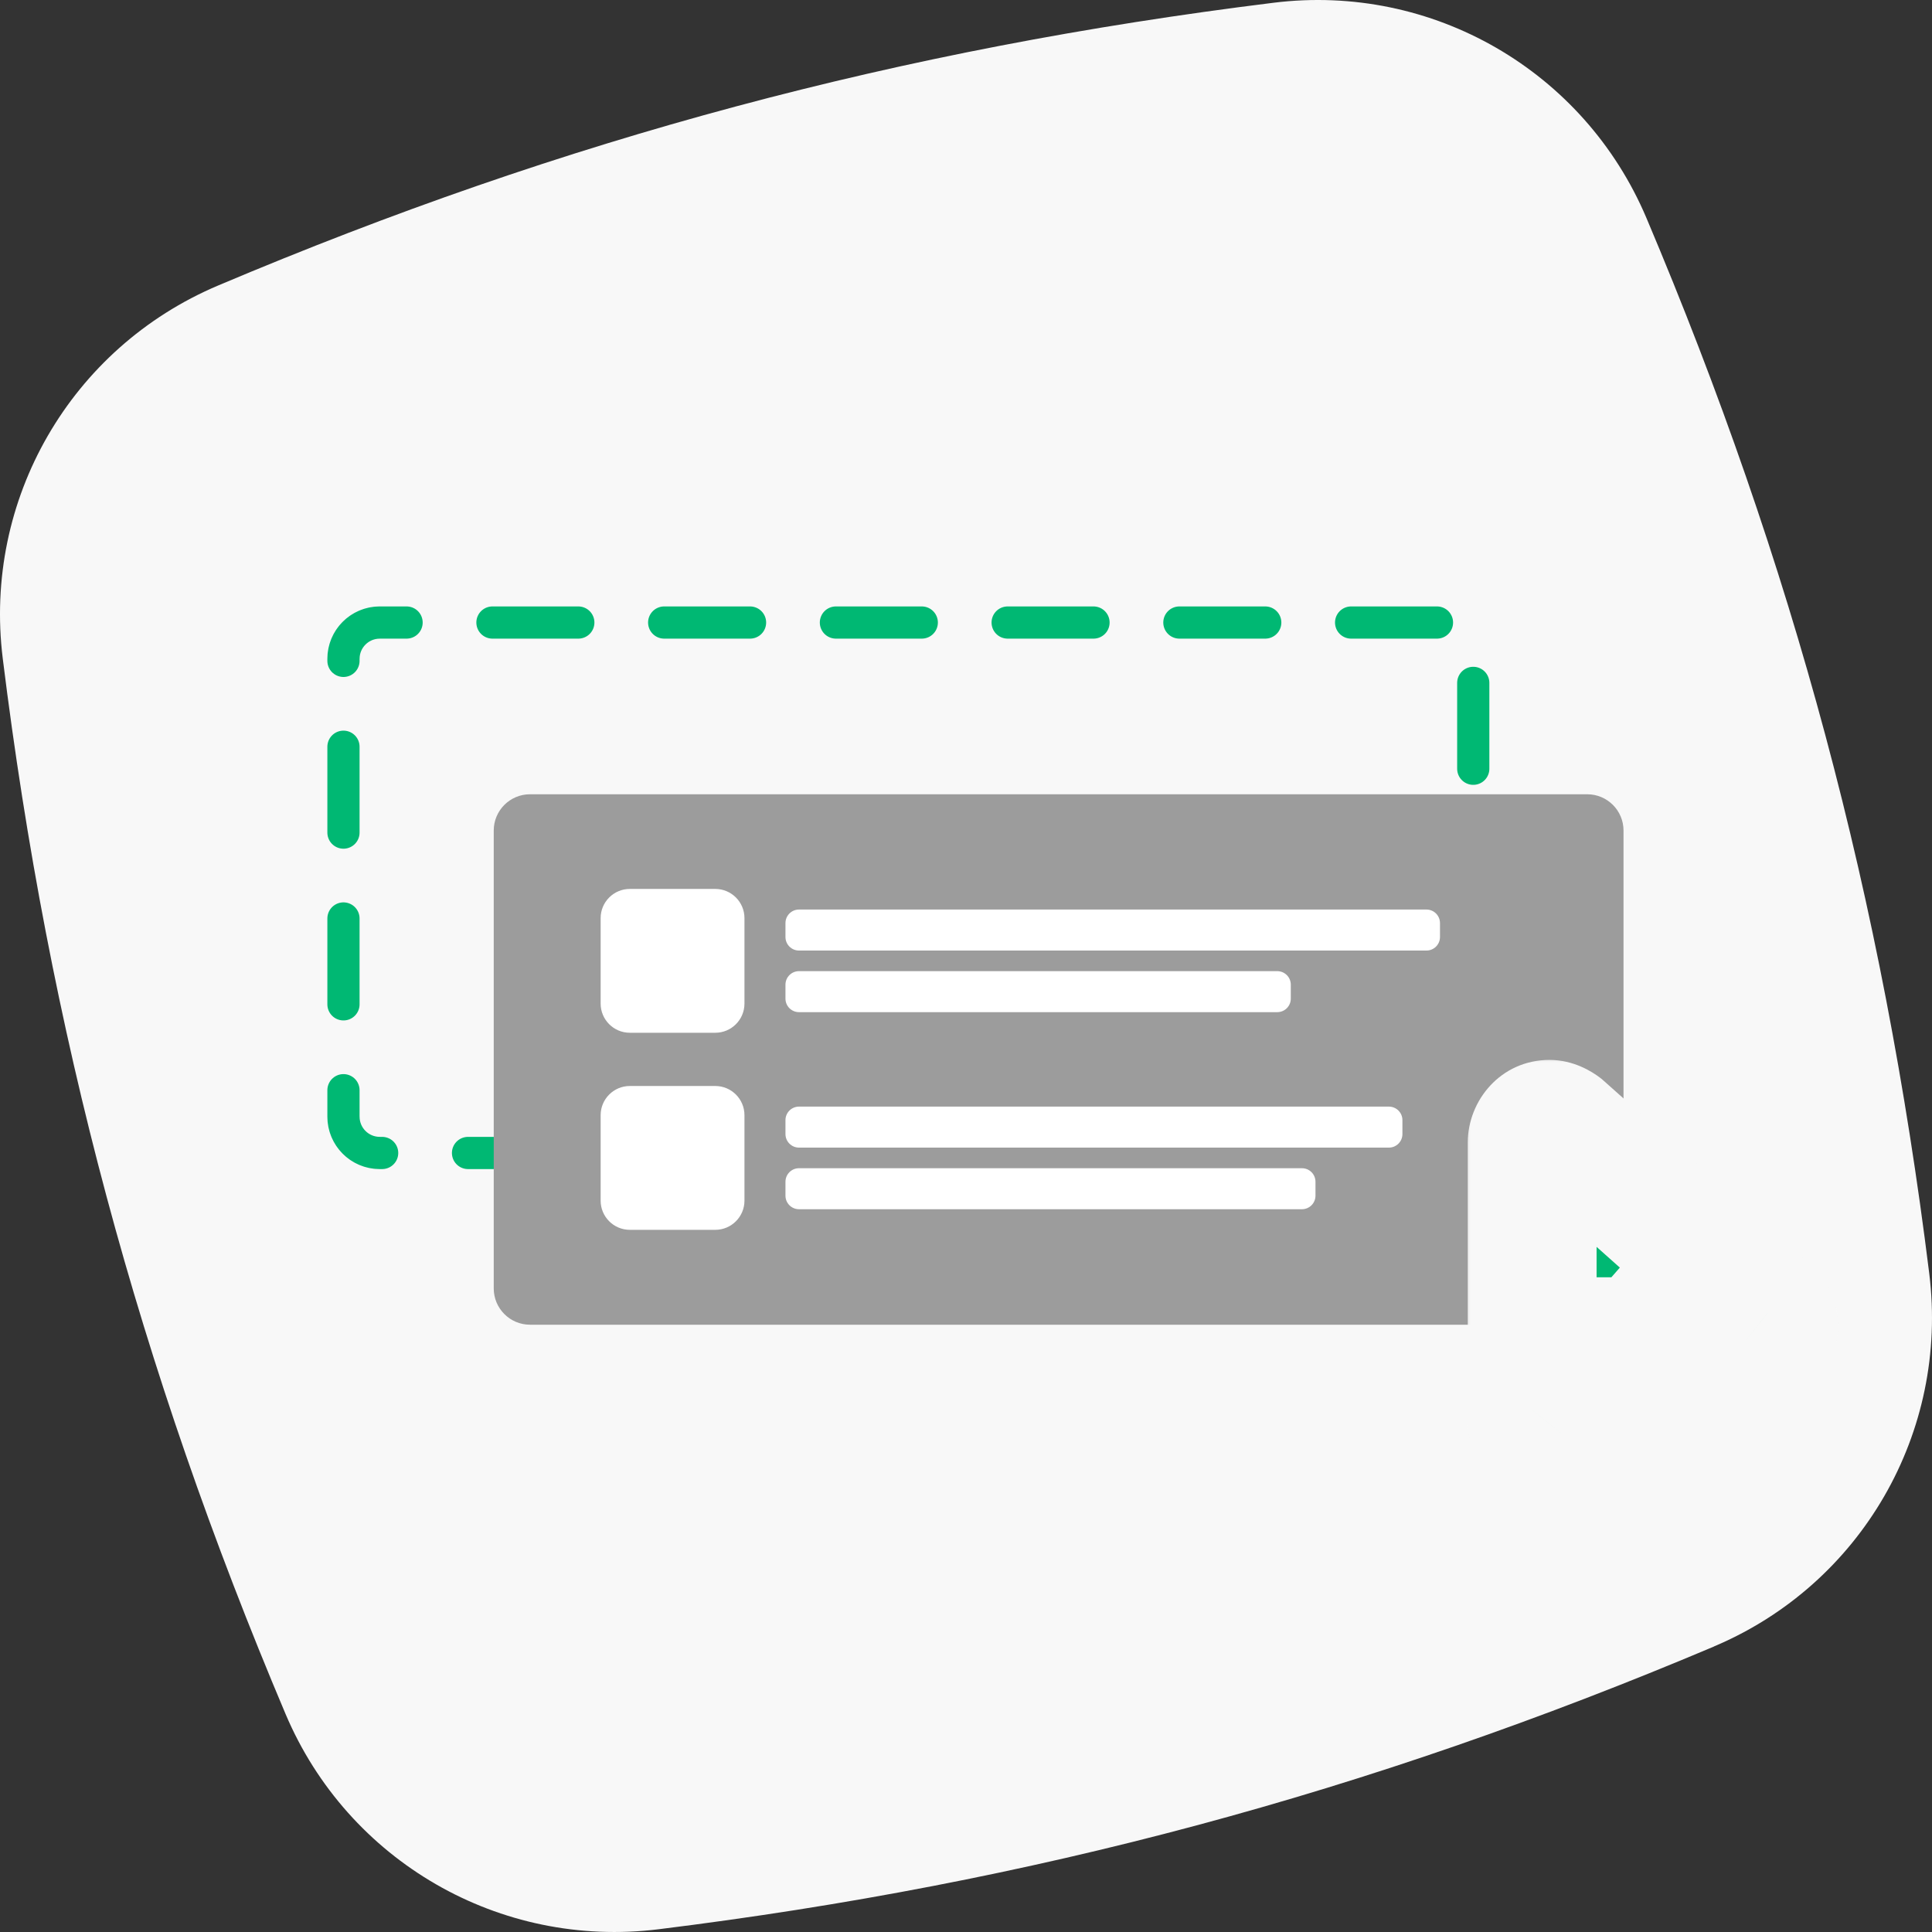
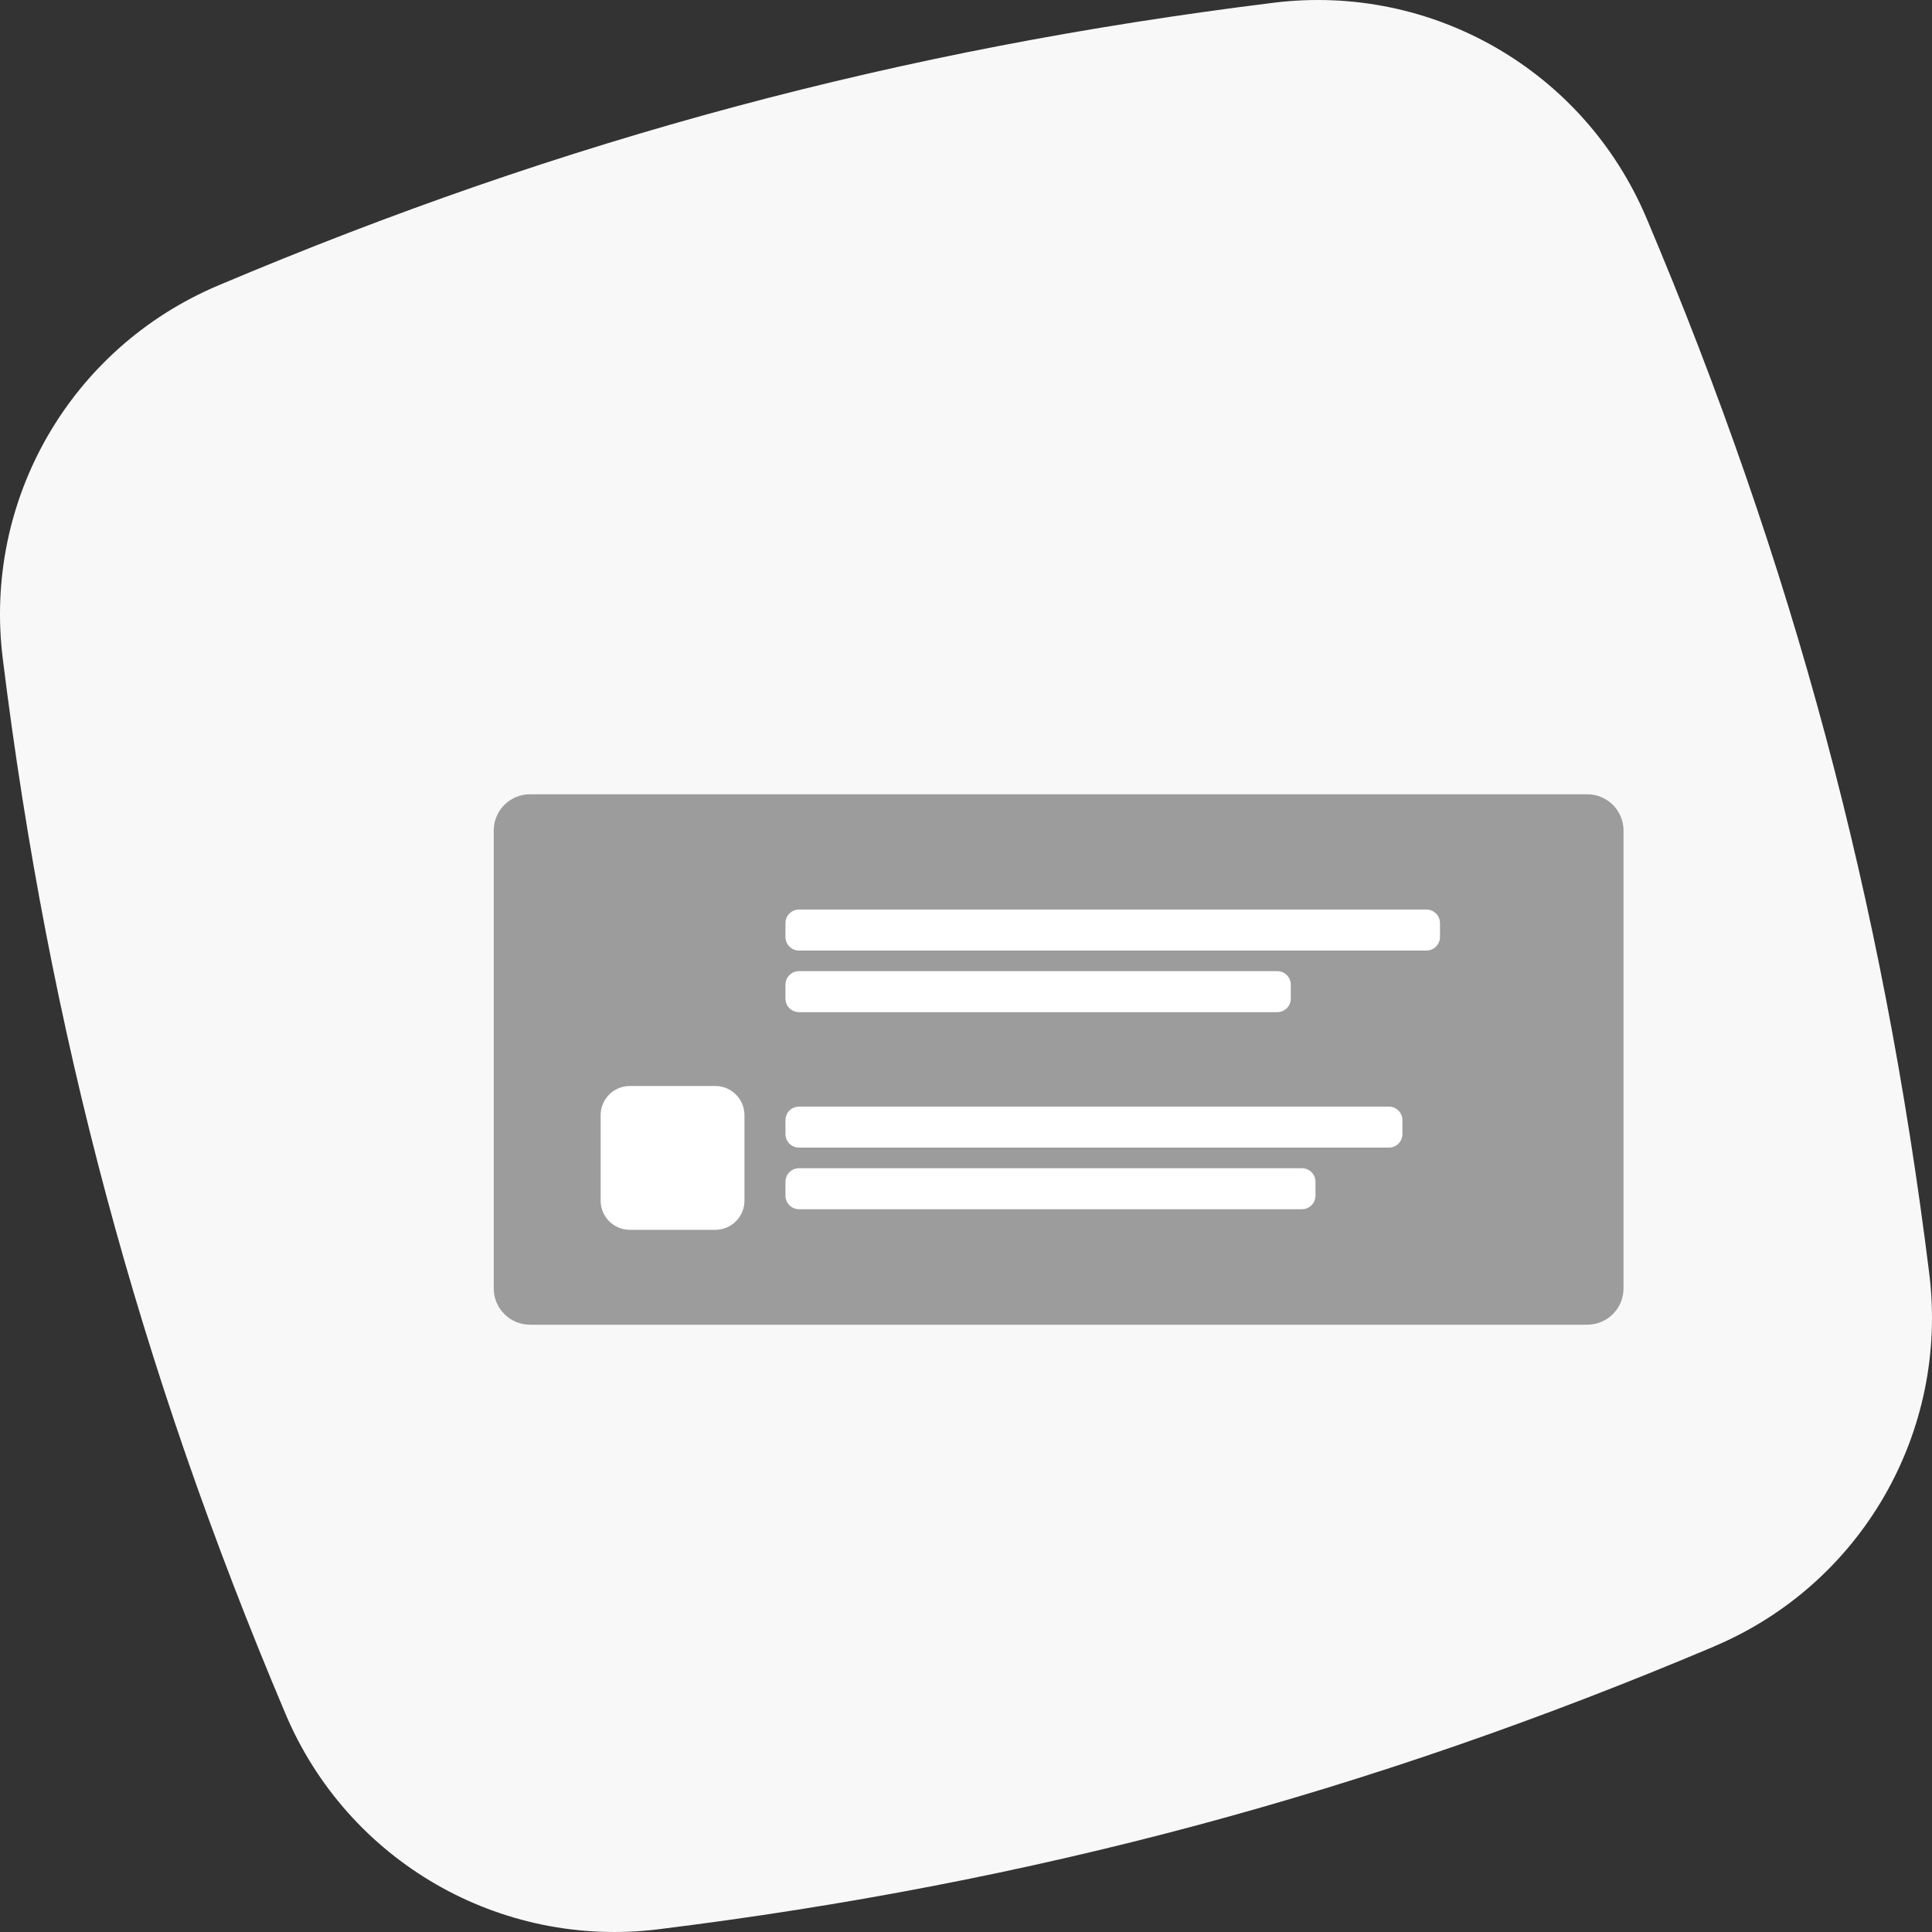
<svg xmlns="http://www.w3.org/2000/svg" width="90" height="90" viewBox="0 0 90 90" fill="none">
  <rect x="0" y="0" width="90" height="90" fill="#333333" stroke="none" />
  <path d="M79.849 76.699C63.721 83.514 48.101 87.712 30.681 89.872C23.284 90.789 16.206 86.706 13.301 79.841C6.461 63.672 2.28 48.052 0.128 30.673C-0.789 23.276 3.294 16.206 10.159 13.301C26.328 6.461 41.948 2.28 59.327 0.128C66.724 -0.789 73.794 3.294 76.699 10.159C83.523 26.287 87.712 41.907 89.872 59.327C90.789 66.724 86.706 73.802 79.841 76.699H79.849Z" fill="#F8F8F8" />
  <g clip-path="url(#clip0_6172_2205)">
-     <path d="M66.94 29H17.69C16.757 29 16 29.757 16 30.69V52.02C16 52.953 16.757 53.71 17.69 53.71H66.94C67.873 53.71 68.63 52.953 68.63 52.02V30.69C68.63 29.757 67.873 29 66.94 29Z" stroke="#00B873" stroke-width="1.5" stroke-miterlimit="10" stroke-linecap="round" stroke-dasharray="4 4" />
    <path d="M73.94 37H24.69C23.757 37 23 37.757 23 38.69V60.02C23 60.953 23.757 61.71 24.69 61.71H73.94C74.873 61.71 75.63 60.953 75.63 60.02V38.69C75.63 37.757 74.873 37 73.94 37Z" fill="#9C9C9C" />
    <path d="M66.45 42.37H37.22C36.872 42.37 36.59 42.652 36.59 43V43.65C36.59 43.998 36.872 44.28 37.22 44.28H66.45C66.798 44.28 67.08 43.998 67.08 43.65V43C67.08 42.652 66.798 42.37 66.45 42.37Z" fill="white" />
-     <path d="M33.32 41.41H29.34C28.589 41.41 27.98 42.019 27.98 42.77V46.75C27.98 47.501 28.589 48.11 29.34 48.11H33.32C34.071 48.11 34.68 47.501 34.68 46.75V42.77C34.68 42.019 34.071 41.41 33.32 41.41Z" fill="white" />
    <path d="M59.5 45.24H37.22C36.872 45.24 36.59 45.522 36.59 45.87V46.52C36.59 46.868 36.872 47.15 37.22 47.15H59.5C59.848 47.15 60.13 46.868 60.13 46.52V45.87C60.13 45.522 59.848 45.24 59.5 45.24Z" fill="white" />
    <path d="M64.7 51.55H37.22C36.872 51.55 36.59 51.832 36.59 52.18V52.83C36.59 53.178 36.872 53.46 37.22 53.46H64.7C65.048 53.46 65.33 53.178 65.33 52.83V52.18C65.33 51.832 65.048 51.55 64.7 51.55Z" fill="white" />
    <path d="M33.32 50.59H29.34C28.589 50.59 27.98 51.199 27.98 51.95V55.93C27.98 56.681 28.589 57.29 29.34 57.29H33.32C34.071 57.29 34.68 56.681 34.68 55.93V51.95C34.68 51.199 34.071 50.59 33.32 50.59Z" fill="white" />
    <path d="M60.65 54.42H37.22C36.872 54.42 36.59 54.702 36.59 55.05V55.7C36.59 56.048 36.872 56.33 37.22 56.33H60.65C60.998 56.33 61.28 56.048 61.28 55.7V55.05C61.28 54.702 60.998 54.42 60.65 54.42Z" fill="white" />
    <mask id="path-10-outside-1_6172_2205" maskUnits="userSpaceOnUse" x="68" y="49" width="18" height="23" fill="black">
-       <rect fill="white" x="68" y="49" width="18" height="23" />
      <path d="M71.375 53.219C71.375 52.762 71.727 52.375 72.184 52.375C72.359 52.375 72.57 52.48 72.711 52.586L82.344 61.164C82.519 61.305 82.625 61.516 82.625 61.727C82.625 62.184 82.273 62.5 81.816 62.5H77.668L79.672 66.508C79.953 67.07 79.742 67.738 79.18 68.019C78.617 68.301 77.949 68.09 77.668 67.527L75.629 63.414L72.711 66.754C72.57 66.93 72.359 67 72.148 67C71.691 67 71.375 66.684 71.375 66.227V53.219Z" />
    </mask>
-     <path d="M71.375 53.219C71.375 52.762 71.727 52.375 72.184 52.375C72.359 52.375 72.57 52.48 72.711 52.586L82.344 61.164C82.519 61.305 82.625 61.516 82.625 61.727C82.625 62.184 82.273 62.5 81.816 62.5H77.668L79.672 66.508C79.953 67.07 79.742 67.738 79.18 68.019C78.617 68.301 77.949 68.09 77.668 67.527L75.629 63.414L72.711 66.754C72.57 66.93 72.359 67 72.148 67C71.691 67 71.375 66.684 71.375 66.227V53.219Z" fill="#00B873" />
-     <path d="M72.711 52.586L74.706 50.346L74.612 50.262L74.511 50.186L72.711 52.586ZM82.344 61.164L80.349 63.404L80.408 63.457L80.47 63.507L82.344 61.164ZM77.668 62.5V59.5H72.814L74.985 63.842L77.668 62.5ZM77.668 67.527L74.98 68.86L74.985 68.869L77.668 67.527ZM75.629 63.414L78.317 62.082L76.323 58.06L73.37 61.44L75.629 63.414ZM72.711 66.754L70.452 64.78L70.409 64.829L70.368 64.88L72.711 66.754ZM74.375 53.219C74.375 54.25 73.547 55.375 72.184 55.375V49.375C69.906 49.375 68.375 51.274 68.375 53.219H74.375ZM72.184 55.375C71.719 55.375 71.396 55.249 71.279 55.198C71.134 55.136 71.016 55.065 70.911 54.986L74.511 50.186C74.166 49.927 73.315 49.375 72.184 49.375V55.375ZM70.716 54.826L80.349 63.404L84.339 58.924L74.706 50.346L70.716 54.826ZM80.47 63.507C79.989 63.122 79.625 62.495 79.625 61.727H85.625C85.625 60.536 85.05 59.487 84.218 58.822L80.47 63.507ZM79.625 61.727C79.625 61.148 79.864 60.543 80.338 60.098C80.796 59.668 81.348 59.5 81.816 59.5V65.5C83.751 65.5 85.625 64.014 85.625 61.727H79.625ZM81.816 59.5H77.668V65.5H81.816V59.5ZM74.985 63.842L76.989 67.85L82.355 65.166L80.351 61.158L74.985 63.842ZM76.989 67.85C76.554 66.979 76.87 65.82 77.838 65.336L80.521 70.703C82.615 69.656 83.353 67.161 82.355 65.166L76.989 67.85ZM77.838 65.336C78.708 64.901 79.867 65.217 80.351 66.186L74.985 68.869C76.031 70.962 78.526 71.7 80.521 70.703L77.838 65.336ZM80.356 66.195L78.317 62.082L72.941 64.746L74.98 68.86L80.356 66.195ZM73.37 61.44L70.452 64.78L74.97 68.728L77.888 65.388L73.37 61.44ZM70.368 64.88C70.952 64.15 71.729 64 72.148 64V70C72.989 70 74.188 69.709 75.053 68.628L70.368 64.88ZM72.148 64C72.63 64 73.228 64.179 73.712 64.663C74.196 65.147 74.375 65.745 74.375 66.227H68.375C68.375 67.165 68.713 68.15 69.469 68.906C70.225 69.662 71.21 70 72.148 70V64ZM74.375 66.227V53.219H68.375V66.227H74.375Z" fill="#F8F8F8" mask="url(#path-10-outside-1_6172_2205)" />
  </g>
  <defs>
    <clipPath id="clip0_6172_2205">
      <rect width="90" height="90" fill="white" />
    </clipPath>
  </defs>
</svg>